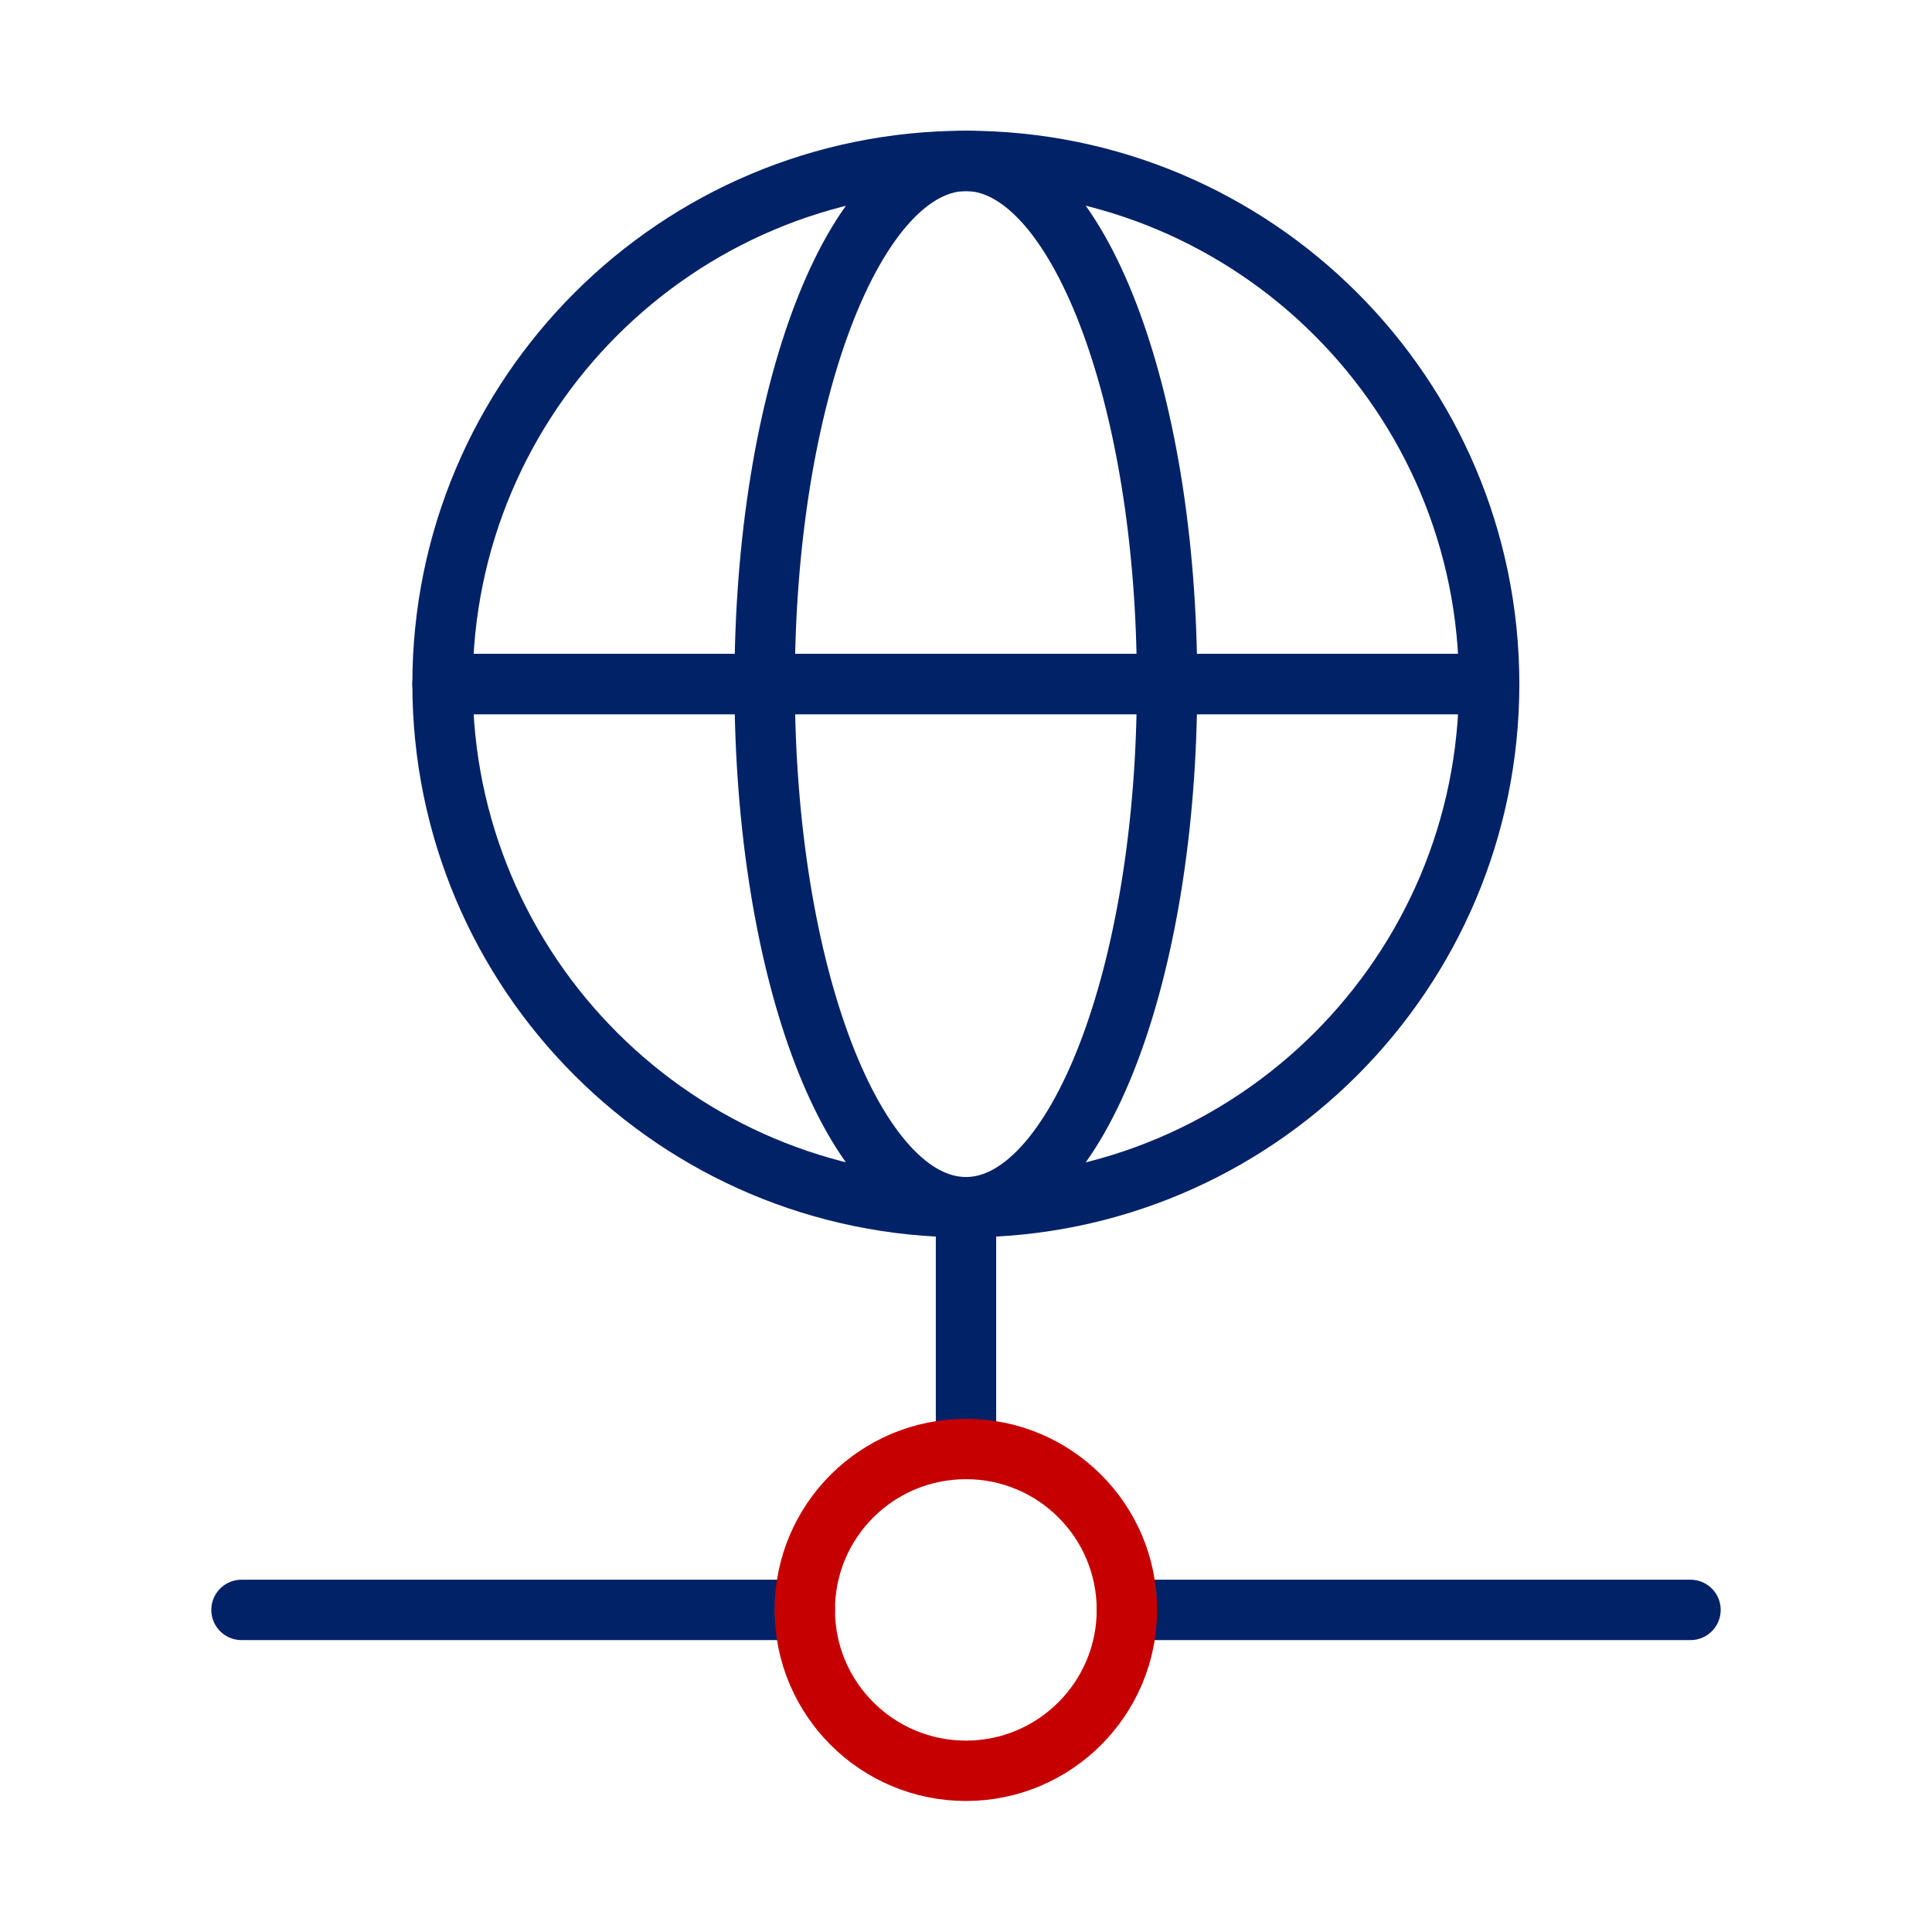
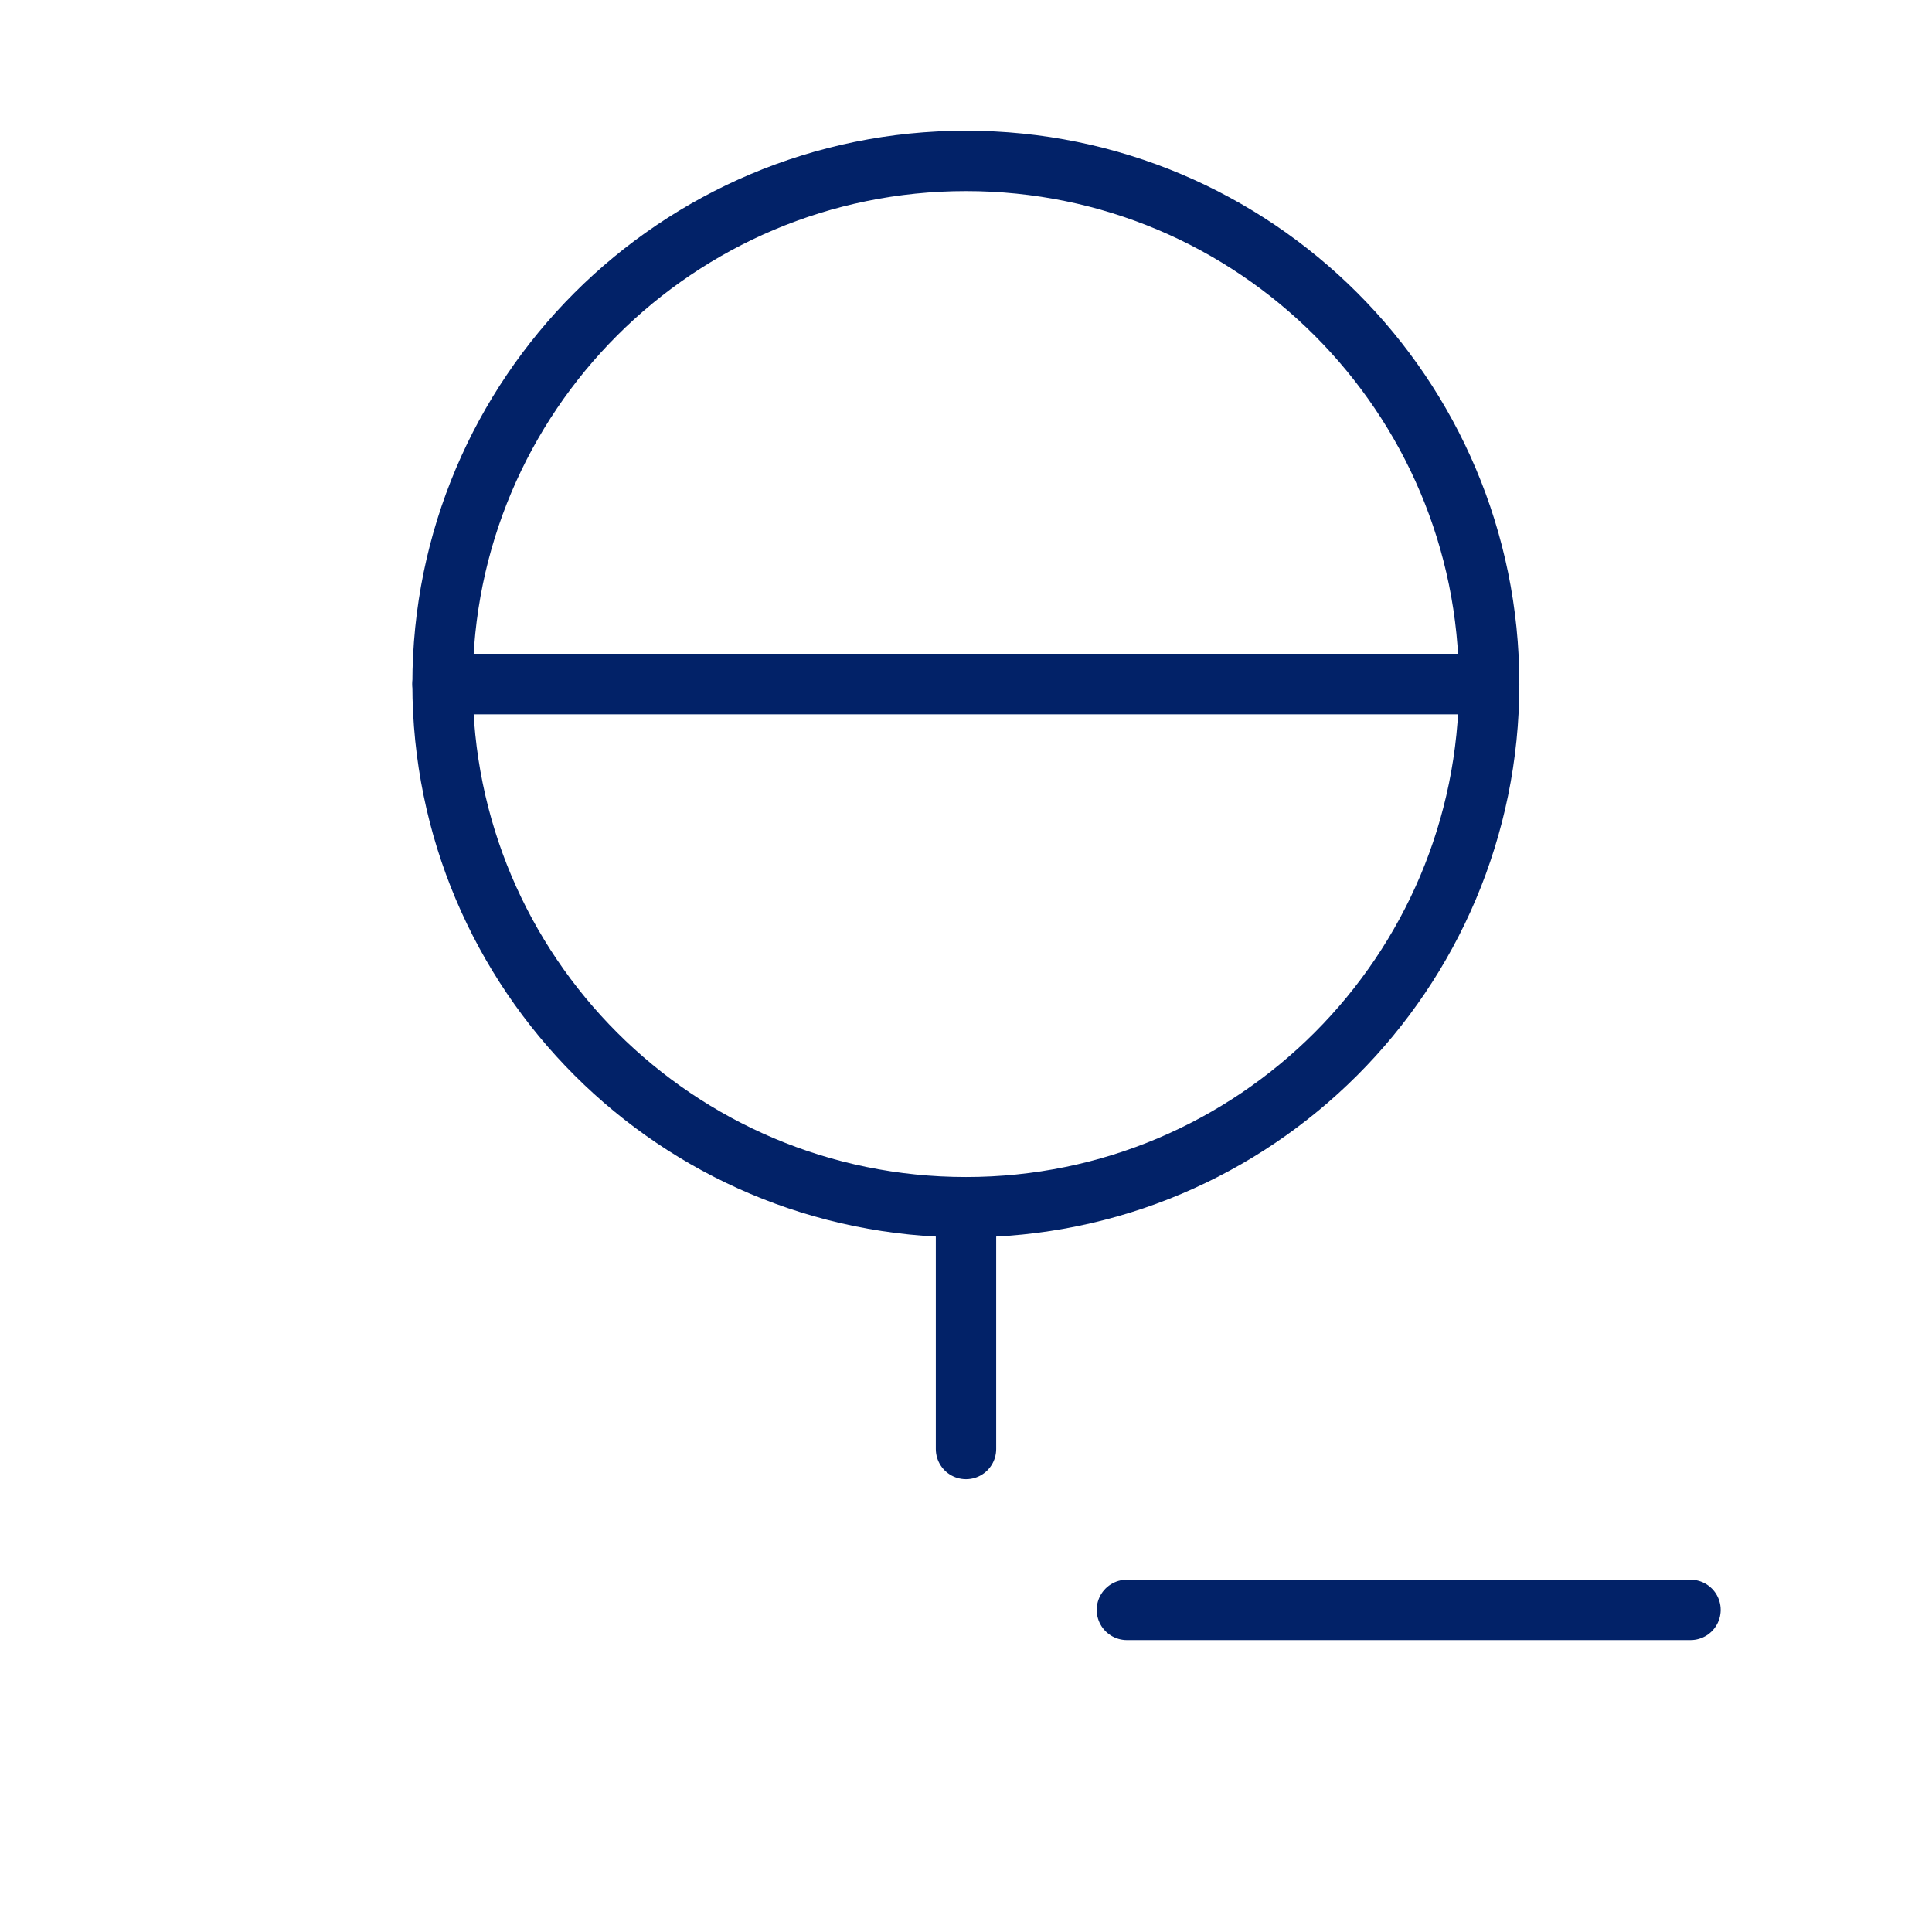
<svg xmlns="http://www.w3.org/2000/svg" width="64" height="64" viewBox="0 0 64 64" fill="none">
  <desc>
			Created with Pixso.
	</desc>
  <defs>
    <clipPath id="clip461_2203">
      <rect id="数据库网络节点" width="64" height="64" fill="white" fill-opacity="0" />
    </clipPath>
  </defs>
  <g clip-path="url(#clip461_2203)">
    <path id="path" d="M31.01 40.02L31 40C31 39.43 31.44 39 32 39C32.55 39 33 39.43 33 40L32.98 40.02L31.01 40.02ZM32.98 47.98L33 48C33 48.56 32.55 49 32 49C31.44 49 31 48.56 31 48L31.01 47.98L32.98 47.98Z" fill="#000000" fill-opacity="0" fill-rule="nonzero" />
    <path id="path" d="M32 40L32 48" stroke="#022268" stroke-opacity="1" stroke-width="2" stroke-linejoin="round" stroke-linecap="round" />
    <path id="path" d="M8.01 54.31L8 54.33C7.44 54.33 7 53.89 7 53.33C7 52.77 7.44 52.33 8 52.33L8.01 52.35L8.01 54.31ZM26.64 52.35L26.66 52.33C27.22 52.33 27.66 52.77 27.66 53.33C27.66 53.89 27.22 54.33 26.66 54.33L26.64 54.31L26.64 52.35Z" fill="#000000" fill-opacity="0" fill-rule="nonzero" />
-     <path id="path" d="M8 53.33L26.66 53.33" stroke="#022268" stroke-opacity="1" stroke-width="2" stroke-linejoin="round" stroke-linecap="round" />
    <path id="path" d="M37.35 54.31L37.33 54.33C36.77 54.33 36.33 53.89 36.33 53.33C36.33 52.77 36.77 52.33 37.33 52.33L37.35 52.35L37.35 54.31ZM55.98 52.35L56 52.33C56.55 52.33 57 52.77 57 53.33C57 53.89 56.55 54.33 56 54.33L55.98 54.31L55.98 52.35Z" fill="#000000" fill-opacity="0" fill-rule="nonzero" />
    <path id="path" d="M37.33 53.33L56 53.33" stroke="#022268" stroke-opacity="1" stroke-width="2" stroke-linejoin="round" stroke-linecap="round" />
    <path id="path" d="M37.33 53.33C37.33 56.27 34.94 58.66 32 58.66C29.05 58.66 26.66 56.27 26.66 53.33C26.66 50.38 29.05 48 32 48C34.94 48 37.33 50.38 37.33 53.33Z" fill="#000000" fill-opacity="0" fill-rule="nonzero" />
-     <path id="path" d="M32 58.66C29.05 58.66 26.66 56.27 26.66 53.33C26.66 50.38 29.05 48 32 48C34.94 48 37.33 50.38 37.33 53.33C37.33 56.27 34.94 58.66 32 58.66Z" stroke="#C60000" stroke-opacity="1" stroke-width="2" stroke-linejoin="round" />
-     <path id="path" d="M32 39.99C41.57 39.99 49.33 32.23 49.33 22.66C49.33 13.09 41.57 5.33 32 5.33C22.42 5.33 14.66 13.09 14.66 22.66C14.66 32.23 22.42 39.99 32 39.99Z" fill="#000000" fill-opacity="0" fill-rule="evenodd" />
    <path id="path" d="M32 39.99C22.42 39.99 14.66 32.23 14.66 22.66C14.66 13.09 22.42 5.33 32 5.33C41.57 5.33 49.33 13.09 49.33 22.66C49.33 32.23 41.57 39.99 32 39.99ZM49.33 22.66L14.66 22.66" stroke="#022268" stroke-opacity="1" stroke-width="2" stroke-linejoin="round" />
-     <path id="path" d="M38.66 22.66C38.66 32.23 35.67 39.99 32 39.99C28.31 39.99 25.33 32.23 25.33 22.66C25.33 13.09 28.31 5.33 32 5.33C35.67 5.33 38.66 13.09 38.66 22.66Z" fill="#000000" fill-opacity="0" fill-rule="nonzero" />
-     <path id="path" d="M32 39.99C28.31 39.99 25.33 32.23 25.33 22.66C25.33 13.09 28.31 5.33 32 5.33C35.67 5.33 38.66 13.09 38.66 22.66C38.66 32.23 35.67 39.99 32 39.99Z" stroke="#022268" stroke-opacity="1" stroke-width="2" stroke-linejoin="round" />
    <path id="path" d="M14.68 23.64L14.66 23.66C14.1 23.66 13.66 23.22 13.66 22.66C13.66 22.1 14.1 21.66 14.66 21.66L14.68 21.68L14.68 23.64ZM49.31 21.68L49.33 21.66C49.89 21.66 50.33 22.1 50.33 22.66C50.33 23.22 49.89 23.66 49.33 23.66L49.31 23.64L49.31 21.68Z" fill="#000000" fill-opacity="0" fill-rule="nonzero" />
    <path id="path" d="M14.66 22.66L49.33 22.66" stroke="#022268" stroke-opacity="1" stroke-width="2" stroke-linejoin="round" stroke-linecap="round" />
  </g>
</svg>